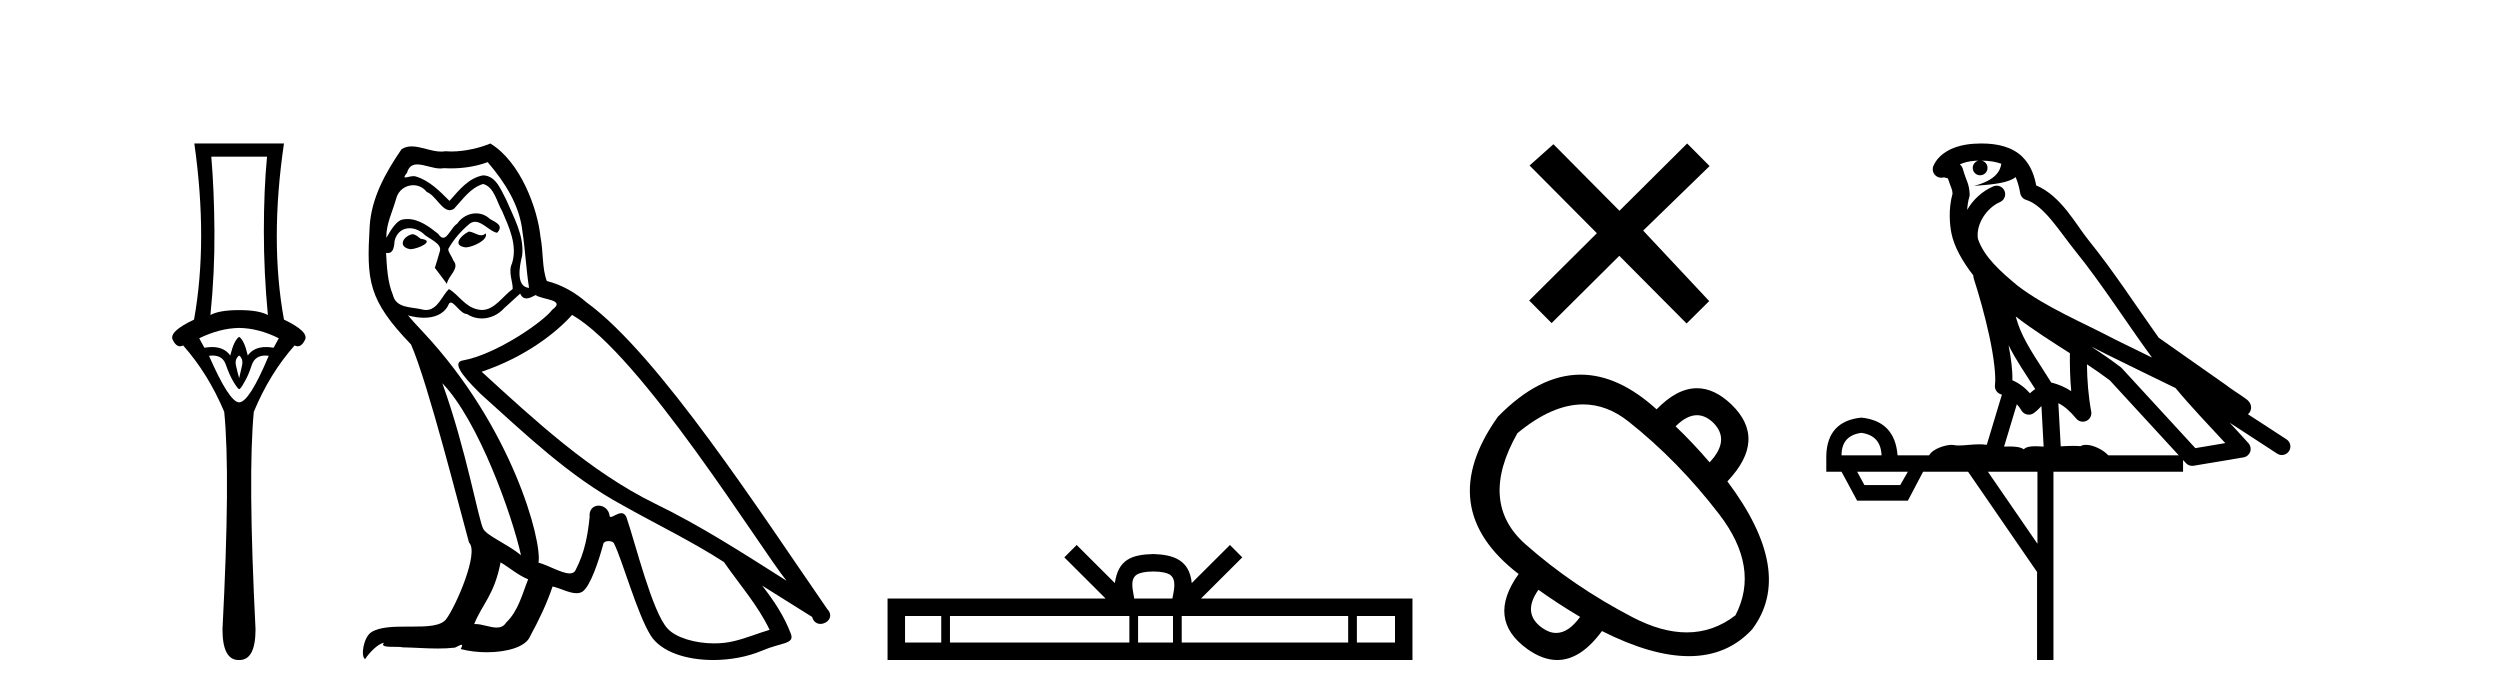
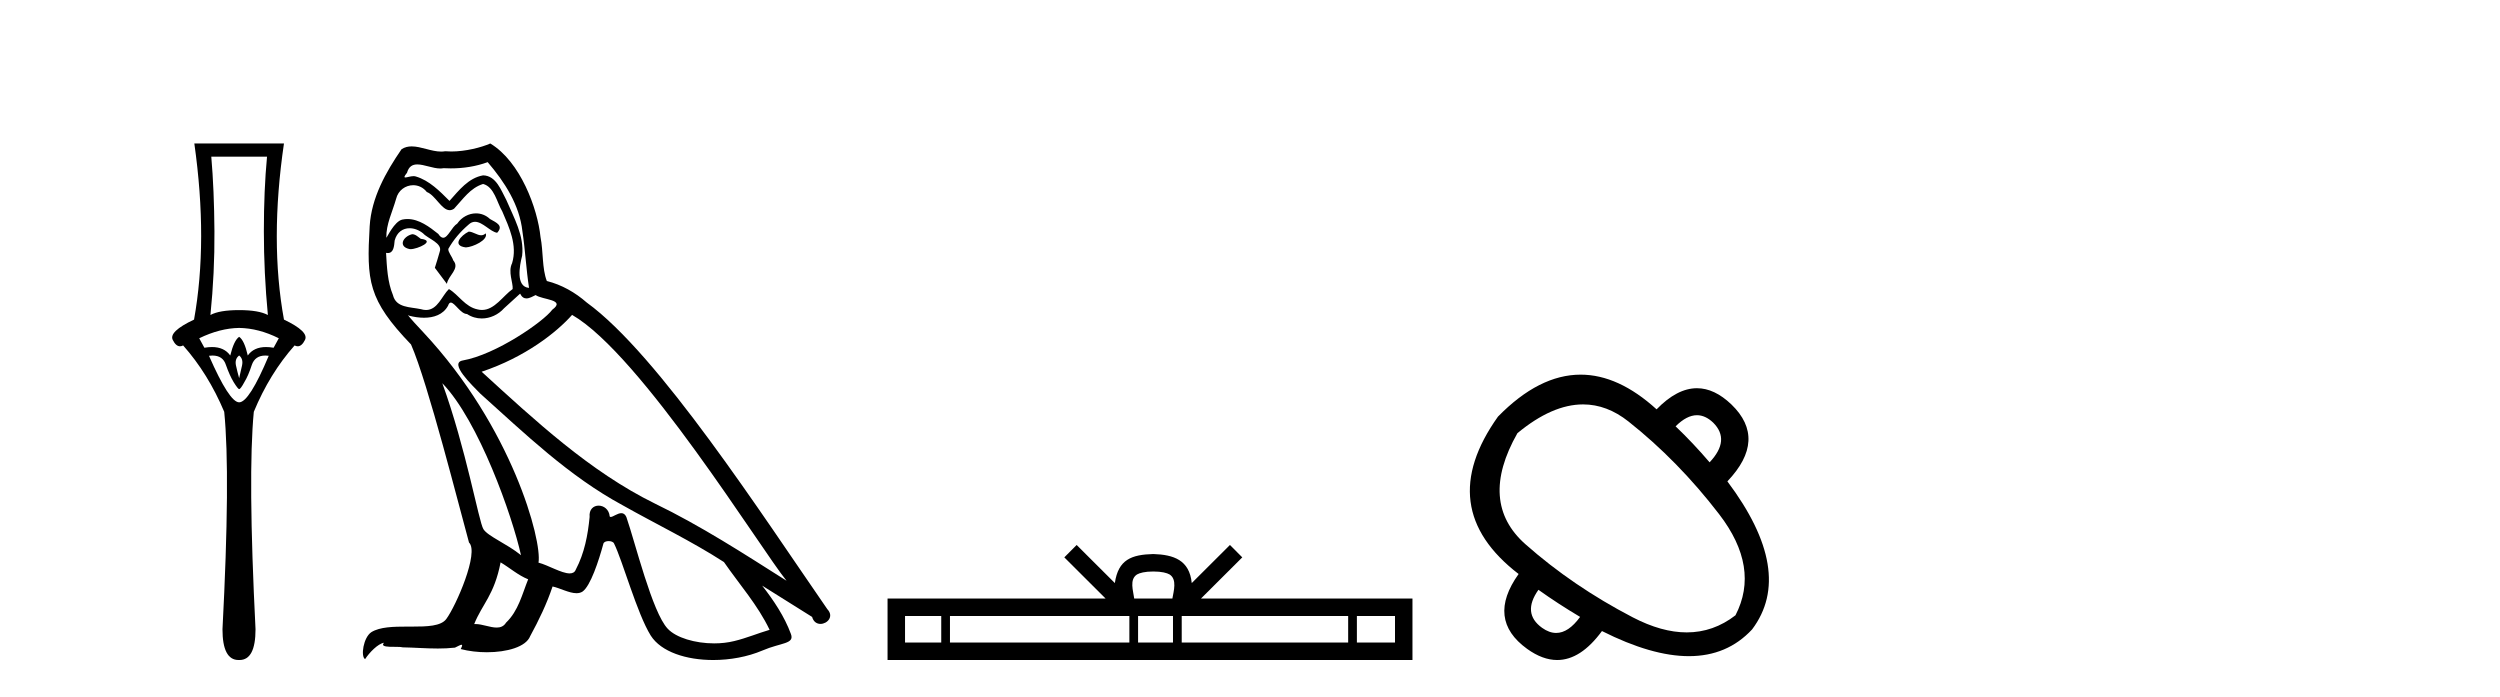
<svg xmlns="http://www.w3.org/2000/svg" width="147.0" height="41.0">
  <path d="M 15.701 9.214 Q 15.515 11.173 15.515 13.606 Q 15.515 16.038 15.751 18.522 Q 15.211 18.234 14.062 18.234 Q 12.897 18.234 12.373 18.522 Q 12.626 16.038 12.609 13.606 Q 12.593 11.173 12.424 9.214 ZM 14.062 19.282 Q 15.211 19.299 16.393 19.89 L 16.089 20.447 Q 15.85 20.406 15.642 20.406 Q 14.923 20.406 14.569 20.903 Q 14.366 20.008 14.062 19.805 Q 13.758 20.008 13.539 20.903 Q 13.185 20.406 12.465 20.406 Q 12.257 20.406 12.018 20.447 L 11.714 19.89 Q 12.93 19.299 14.062 19.282 ZM 14.062 20.903 Q 14.316 21.106 14.231 21.495 Q 14.147 21.883 14.062 22.238 Q 13.961 21.883 13.876 21.495 Q 13.792 21.106 14.062 20.903 ZM 15.601 20.906 Q 15.696 20.906 15.802 20.92 Q 14.653 23.657 14.062 23.657 Q 13.488 23.657 12.288 20.92 Q 12.397 20.906 12.494 20.906 Q 13.11 20.906 13.285 21.461 Q 13.505 22.086 13.741 22.474 Q 13.995 22.88 14.062 22.88 Q 14.147 22.88 14.366 22.474 Q 14.603 22.086 14.805 21.461 Q 14.995 20.906 15.601 20.906 ZM 11.427 8.437 Q 12.238 14.18 11.41 18.792 Q 9.907 19.501 10.16 19.991 Q 10.345 20.362 10.585 20.362 Q 10.673 20.362 10.768 20.312 Q 12.238 21.968 13.184 24.214 Q 13.555 27.914 13.082 37.002 Q 13.082 38.809 14.028 38.809 Q 14.036 38.809 14.045 38.809 L 14.062 38.809 Q 14.071 38.809 14.08 38.809 Q 15.025 38.809 15.025 37.002 Q 14.569 27.914 14.924 24.214 Q 15.853 21.968 17.322 20.312 Q 17.418 20.362 17.505 20.362 Q 17.745 20.362 17.931 19.991 Q 18.184 19.501 16.697 18.792 Q 15.853 14.18 16.697 8.437 Z" style="fill:#000000;stroke:none" />
  <path d="M 27.561 13.619 C 27.106 13.839 26.549 14.447 27.393 14.548 C 27.798 14.531 28.726 14.109 28.558 13.721 L 28.558 13.721 C 28.47 13.804 28.381 13.834 28.292 13.834 C 28.053 13.834 27.807 13.619 27.561 13.619 ZM 24.236 13.771 C 23.679 13.906 23.392 14.514 24.101 14.649 C 24.112 14.65 24.125 14.651 24.138 14.651 C 24.546 14.651 25.658 14.156 24.742 14.042 C 24.59 13.94 24.438 13.771 24.236 13.771 ZM 28.676 9.534 C 29.672 10.699 30.55 12.049 30.718 13.603 C 30.887 14.717 30.938 15.831 31.107 16.928 C 30.313 16.861 30.55 15.628 30.701 15.038 C 30.837 13.873 30.212 12.792 29.773 11.762 C 29.469 11.205 29.182 10.328 28.406 10.311 C 27.545 10.463 26.988 11.189 26.43 11.813 C 25.856 11.239 25.249 10.615 24.455 10.378 C 24.414 10.363 24.367 10.357 24.318 10.357 C 24.14 10.357 23.932 10.435 23.836 10.435 C 23.754 10.435 23.755 10.377 23.932 10.159 C 24.039 9.78 24.262 9.668 24.537 9.668 C 24.939 9.668 25.453 9.907 25.886 9.907 C 25.951 9.907 26.015 9.901 26.076 9.889 C 26.218 9.897 26.361 9.901 26.504 9.901 C 27.242 9.901 27.983 9.789 28.676 9.534 ZM 28.406 10.817 C 29.064 10.986 29.216 11.898 29.537 12.438 C 29.942 13.383 30.431 14.413 30.111 15.476 C 29.857 15.983 30.178 16.624 30.144 16.996 C 29.581 17.391 29.087 18.226 28.34 18.226 C 28.258 18.226 28.173 18.216 28.085 18.194 C 27.342 18.042 26.971 17.333 26.397 16.996 C 25.981 17.397 25.735 18.228 25.051 18.228 C 24.957 18.228 24.854 18.212 24.742 18.178 C 24.118 18.042 23.29 18.11 23.105 17.35 C 22.784 16.574 22.75 15.713 22.7 14.869 L 22.7 14.869 C 22.737 14.876 22.771 14.879 22.803 14.879 C 23.144 14.879 23.175 14.483 23.206 14.143 C 23.337 13.649 23.691 13.42 24.084 13.42 C 24.35 13.42 24.633 13.524 24.877 13.721 C 25.164 14.042 26.042 14.295 25.856 14.801 C 25.772 15.105 25.671 15.426 25.569 15.747 L 26.278 16.692 C 26.346 16.202 27.072 15.797 26.65 15.308 C 26.582 15.088 26.329 14.801 26.363 14.632 C 26.667 14.092 27.072 13.619 27.545 13.214 C 27.672 13.09 27.802 13.042 27.932 13.042 C 28.384 13.042 28.839 13.635 29.233 13.687 C 29.621 13.265 29.199 13.096 28.811 12.877 C 28.57 12.65 28.279 12.546 27.99 12.546 C 27.567 12.546 27.147 12.766 26.886 13.147 C 26.565 13.339 26.342 13.98 26.061 13.98 C 25.972 13.98 25.877 13.917 25.772 13.755 C 25.257 13.342 24.639 12.879 23.963 12.879 C 23.864 12.879 23.763 12.889 23.662 12.91 C 23.184 13.009 22.755 13.976 22.718 13.976 C 22.718 13.976 22.717 13.975 22.716 13.974 C 22.7 13.181 23.071 12.472 23.29 11.695 C 23.413 11.185 23.85 10.89 24.296 10.89 C 24.588 10.89 24.883 11.016 25.097 11.29 C 25.599 11.476 25.968 12.359 26.44 12.359 C 26.523 12.359 26.61 12.332 26.701 12.269 C 27.224 11.712 27.646 11.053 28.406 10.817 ZM 26.008 22.533 C 28.152 24.744 30.128 30.349 30.634 32.645 C 29.807 31.97 28.676 31.531 28.422 31.109 C 28.152 30.67 27.41 26.399 26.008 22.533 ZM 33.639 18.515 C 37.69 20.845 44.747 32.307 46.249 34.148 C 43.717 32.544 41.219 30.923 38.501 29.606 C 34.686 27.733 31.427 24.694 28.321 21.858 C 30.887 20.997 32.727 19.545 33.639 18.515 ZM 29.435 33.067 C 29.976 33.388 30.465 33.827 31.056 34.063 C 30.701 34.941 30.482 35.92 29.756 36.612 C 29.62 36.832 29.425 36.901 29.203 36.901 C 28.819 36.901 28.353 36.694 27.962 36.694 C 27.935 36.694 27.909 36.695 27.882 36.697 C 28.355 35.515 29.064 34.992 29.435 33.067 ZM 30.583 17.266 C 30.685 17.478 30.816 17.547 30.955 17.547 C 31.136 17.547 31.332 17.427 31.495 17.35 C 31.9 17.637 33.301 17.604 32.474 18.211 C 31.951 18.92 29.154 20.854 27.211 21.195 C 26.372 21.342 27.781 22.668 28.237 23.141 C 30.87 25.504 33.453 28.003 36.61 29.708 C 38.585 30.822 40.662 31.818 42.569 33.05 C 43.481 34.367 44.561 35.582 45.253 37.034 C 44.561 37.237 43.886 37.524 43.177 37.693 C 42.803 37.787 42.398 37.831 41.991 37.831 C 40.876 37.831 39.755 37.499 39.26 36.967 C 38.349 36.005 37.353 31.902 36.83 30.4 C 36.755 30.231 36.65 30.174 36.535 30.174 C 36.307 30.174 36.043 30.397 35.912 30.397 C 35.885 30.397 35.864 30.388 35.85 30.366 C 35.816 29.95 35.497 29.731 35.198 29.731 C 34.902 29.731 34.627 29.946 34.669 30.4 C 34.567 31.463 34.365 32.527 33.858 33.489 C 33.796 33.653 33.667 33.716 33.496 33.716 C 33.016 33.716 32.211 33.221 31.664 33.084 C 31.883 31.784 30.111 25.133 24.911 19.562 C 24.729 19.365 23.937 18.53 24.006 18.53 C 24.014 18.53 24.034 18.541 24.067 18.566 C 24.333 18.635 24.633 18.683 24.93 18.683 C 25.499 18.683 26.057 18.508 26.346 17.975 C 26.39 17.843 26.445 17.792 26.509 17.792 C 26.741 17.792 27.09 18.464 27.46 18.464 C 27.729 18.643 28.029 18.726 28.327 18.726 C 28.817 18.726 29.302 18.504 29.638 18.127 C 29.959 17.84 30.263 17.553 30.583 17.266 ZM 28.828 8.437 C 28.297 8.673 27.368 8.908 26.534 8.908 C 26.413 8.908 26.293 8.903 26.177 8.893 C 26.098 8.907 26.018 8.913 25.937 8.913 C 25.368 8.913 24.757 8.608 24.207 8.608 C 23.997 8.608 23.797 8.652 23.611 8.774 C 22.683 10.125 21.839 11.627 21.737 13.299 C 21.552 16.506 21.636 17.62 24.168 20.254 C 25.164 22.516 27.021 29.893 27.578 31.902 C 28.186 32.476 26.819 35.616 26.245 36.393 C 25.932 36.823 25.109 36.844 24.225 36.844 C 24.129 36.844 24.032 36.844 23.935 36.844 C 23.14 36.844 22.335 36.861 21.839 37.169 C 21.366 37.473 21.197 38.604 21.467 38.756 C 21.72 38.368 22.227 37.845 22.581 37.794 L 22.581 37.794 C 22.244 38.148 23.426 37.98 23.679 38.064 C 24.362 38.075 25.052 38.133 25.745 38.133 C 26.08 38.133 26.416 38.119 26.751 38.081 C 26.903 38.014 27.066 37.911 27.137 37.911 C 27.192 37.911 27.192 37.973 27.089 38.165 C 27.567 38.29 28.104 38.352 28.629 38.352 C 29.809 38.352 30.929 38.037 31.174 37.406 C 31.681 36.477 32.153 35.498 32.491 34.485 C 32.922 34.577 33.464 34.88 33.898 34.88 C 34.025 34.88 34.143 34.854 34.247 34.789 C 34.719 34.468 35.209 32.966 35.479 31.97 C 35.505 31.866 35.645 31.816 35.788 31.816 C 35.924 31.816 36.062 31.862 36.104 31.953 C 36.61 32.966 37.454 36.072 38.264 37.372 C 38.876 38.335 40.358 38.809 41.935 38.809 C 42.927 38.809 43.957 38.622 44.831 38.25 C 45.929 37.777 46.739 37.878 46.503 37.271 C 46.131 36.258 45.49 35.295 44.815 34.435 L 44.815 34.435 C 45.794 35.042 46.773 35.667 47.752 36.275 C 47.833 36.569 48.036 36.686 48.243 36.686 C 48.642 36.686 49.058 36.252 48.647 35.819 C 44.815 30.282 38.72 20.845 34.5 17.789 C 33.825 17.198 33.031 16.743 32.153 16.523 C 31.866 15.78 31.951 14.784 31.782 13.94 C 31.613 12.269 30.6 9.5 28.828 8.437 Z" style="fill:#000000;stroke:none" />
  <path d="M 67.814 33.604 C 68.314 33.604 68.615 33.689 68.771 33.778 C 69.226 34.068 69.009 34.761 68.936 35.195 L 66.692 35.195 C 66.638 34.752 66.393 34.076 66.856 33.778 C 67.012 33.689 67.313 33.604 67.814 33.604 ZM 55.345 36.222 L 55.345 37.782 L 53.216 37.782 L 53.216 36.222 ZM 66.407 36.222 L 66.407 37.782 L 55.858 37.782 L 55.858 36.222 ZM 68.972 36.222 L 68.972 37.782 L 66.919 37.782 L 66.919 36.222 ZM 79.272 36.222 L 79.272 37.782 L 69.485 37.782 L 69.485 36.222 ZM 82.026 36.222 L 82.026 37.782 L 79.785 37.782 L 79.785 36.222 ZM 63.307 32.045 L 62.582 32.773 L 65.01 35.195 L 52.188 35.195 L 52.188 38.809 L 83.053 38.809 L 83.053 35.195 L 70.617 35.195 L 73.046 32.773 L 72.32 32.045 L 70.075 34.284 C 69.94 32.927 69.01 32.615 67.814 32.577 C 66.536 32.611 65.752 32.9 65.553 34.284 L 63.307 32.045 Z" style="fill:#000000;stroke:none" />
-   <path d="M 95.223 12.394 L 91.341 8.48 L 89.939 9.732 L 93.896 13.713 L 89.915 17.671 L 91.234 18.998 L 95.215 15.041 L 99.172 19.022 L 100.5 17.703 L 96.618 13.558 L 100.524 9.764 L 99.204 8.437 L 95.223 12.394 Z" style="fill:#000000;stroke:none" />
  <path d="M 99.782 24.414 Q 100.277 24.414 100.738 24.854 Q 101.761 25.877 100.524 27.185 Q 99.548 26.043 98.525 25.068 Q 99.179 24.414 99.782 24.414 ZM 93.085 23.779 Q 94.486 23.779 95.753 24.783 Q 98.668 27.09 101.083 30.231 Q 103.498 33.371 102.046 36.179 Q 100.746 37.185 99.179 37.185 Q 97.708 37.185 96.003 36.298 Q 92.482 34.466 89.698 32.003 Q 86.915 29.541 89.223 25.472 Q 91.266 23.779 93.085 23.779 ZM 90.46 34.68 Q 91.626 35.512 92.91 36.274 Q 92.226 37.217 91.503 37.217 Q 91.095 37.217 90.674 36.916 Q 89.484 36.06 90.46 34.68 ZM 92.942 22.029 Q 90.498 22.029 88.081 24.497 Q 84.25 29.874 89.294 33.752 Q 87.391 36.417 89.794 38.153 Q 90.705 38.809 91.564 38.809 Q 92.947 38.809 94.195 37.106 Q 97.123 38.582 99.307 38.582 Q 101.56 38.582 103.022 37.011 Q 105.567 33.633 101.57 28.304 Q 103.926 25.829 101.808 23.783 Q 100.808 22.827 99.781 22.827 Q 98.611 22.827 97.407 24.069 Q 95.164 22.029 92.942 22.029 Z" style="fill:#000000;stroke:none" />
-   <path d="M 116.509 9.444 C 116.963 9.448 117.361 9.513 117.677 9.628 C 117.624 10.005 117.392 10.588 116.069 10.932 C 117.3 10.843 118.105 10.742 118.52 10.414 C 118.67 10.752 118.751 11.134 118.787 11.353 C 118.818 11.541 118.953 11.696 119.135 11.752 C 120.189 12.075 121.115 13.629 122.005 14.728 C 123.606 16.707 124.993 18.912 126.539 21.026 C 125.825 20.676 125.113 20.326 124.396 19.976 C 122.402 18.928 120.356 18.102 118.648 16.81 C 117.654 15.983 116.67 15.129 116.301 14.04 C 116.173 13.201 116.801 12.229 117.596 11.883 C 117.813 11.792 117.938 11.563 117.897 11.332 C 117.855 11.1 117.659 10.928 117.424 10.918 C 117.417 10.918 117.41 10.918 117.402 10.918 C 117.331 10.918 117.26 10.933 117.195 10.963 C 116.559 11.24 116.015 11.735 115.669 12.342 C 115.686 12.085 115.723 11.822 115.795 11.585 C 115.813 11.529 115.82 11.47 115.817 11.411 C 115.8 11.099 115.747 10.882 115.678 10.698 C 115.61 10.514 115.535 10.35 115.412 9.924 C 115.383 9.821 115.321 9.73 115.236 9.665 C 115.472 9.561 115.769 9.477 116.126 9.454 C 116.198 9.449 116.267 9.449 116.336 9.447 L 116.336 9.447 C 116.142 9.49 115.996 9.664 115.996 9.872 C 115.996 10.112 116.191 10.307 116.432 10.307 C 116.672 10.307 116.867 10.112 116.867 9.872 C 116.867 9.658 116.713 9.481 116.509 9.444 ZM 118.523 18.609 C 119.545 19.396 120.638 20.083 121.709 20.769 C 121.701 21.509 121.719 22.253 121.788 22.999 C 121.439 22.771 121.056 22.6 120.612 22.492 C 119.952 21.42 119.228 20.432 118.786 19.384 C 118.694 19.167 118.608 18.896 118.523 18.609 ZM 118.104 20.299 C 118.564 21.223 119.152 22.054 119.67 22.877 C 119.571 22.944 119.481 23.014 119.409 23.082 C 119.391 23.099 119.38 23.111 119.363 23.128 C 119.079 22.8 118.731 22.534 118.328 22.361 C 118.344 21.773 118.249 21.065 118.104 20.299 ZM 122.964 20.376 L 122.964 20.376 C 123.294 20.539 123.621 20.703 123.942 20.872 C 123.947 20.874 123.951 20.876 123.956 20.878 C 125.272 21.52 126.588 22.18 127.92 22.816 C 128.859 23.947 129.871 24.996 130.847 26.055 C 130.26 26.154 129.673 26.252 129.086 26.351 C 127.645 24.783 126.203 23.216 124.762 21.648 C 124.742 21.626 124.719 21.606 124.696 21.588 C 124.133 21.162 123.551 20.763 122.964 20.376 ZM 118.591 23.766 C 118.689 23.877 118.78 24.001 118.864 24.141 C 118.936 24.261 119.056 24.345 119.194 24.373 C 119.227 24.38 119.26 24.383 119.294 24.383 C 119.398 24.383 119.501 24.35 119.588 24.288 C 119.798 24.135 119.927 23.989 120.036 23.876 L 120.166 26.261 C 119.998 26.25 119.827 26.239 119.667 26.239 C 119.385 26.239 119.138 26.275 118.995 26.42 C 118.826 26.29 118.522 26.253 118.145 26.253 C 118.047 26.253 117.946 26.256 117.84 26.26 L 118.591 23.766 ZM 109.448 25.452 C 110.21 25.556 110.605 25.997 110.635 26.774 L 108.282 26.774 C 108.282 25.997 108.671 25.556 109.448 25.452 ZM 122.712 21.42 L 122.712 21.42 C 123.174 21.727 123.626 22.039 124.058 22.365 C 125.409 23.835 126.761 25.304 128.112 26.774 L 123.967 26.774 C 123.679 26.454 123.093 26.157 122.658 26.157 C 122.534 26.157 122.423 26.181 122.334 26.235 C 122.197 26.223 122.052 26.218 121.902 26.218 C 121.667 26.218 121.42 26.23 121.171 26.245 L 121.031 23.705 L 121.031 23.705 C 121.41 23.898 121.718 24.18 122.087 24.618 C 122.184 24.734 122.326 24.796 122.471 24.796 C 122.543 24.796 122.616 24.78 122.685 24.748 C 122.89 24.651 123.005 24.427 122.964 24.203 C 122.794 23.286 122.725 22.359 122.712 21.42 ZM 112.182 27.738 L 111.733 28.522 L 109.627 28.522 L 109.201 27.738 ZM 119.802 27.738 L 119.802 31.974 L 116.888 27.738 ZM 116.522 8.437 C 116.506 8.437 116.489 8.437 116.473 8.437 C 116.337 8.438 116.2 8.443 116.062 8.452 L 116.061 8.452 C 114.891 8.528 114.012 9.003 113.687 9.749 C 113.611 9.923 113.64 10.125 113.762 10.271 C 113.858 10.387 114 10.451 114.147 10.451 C 114.185 10.451 114.224 10.447 114.262 10.438 C 114.292 10.431 114.298 10.427 114.303 10.427 C 114.309 10.427 114.315 10.432 114.353 10.441 C 114.39 10.449 114.452 10.467 114.536 10.489 C 114.628 10.772 114.698 10.942 114.738 11.049 C 114.783 11.17 114.798 11.213 114.81 11.386 C 114.549 12.318 114.65 13.254 114.747 13.729 C 114.908 14.516 115.395 15.378 116.032 16.194 C 116.03 16.255 116.036 16.316 116.056 16.375 C 116.364 17.319 116.724 18.6 116.98 19.795 C 117.237 20.99 117.374 22.136 117.304 22.638 C 117.269 22.892 117.432 23.132 117.681 23.194 C 117.692 23.197 117.702 23.201 117.712 23.203 L 116.823 26.155 C 116.679 26.133 116.532 26.126 116.386 26.126 C 115.953 26.126 115.526 26.195 115.184 26.195 C 115.071 26.195 114.966 26.187 114.874 26.167 C 114.844 26.16 114.805 26.157 114.759 26.157 C 114.402 26.157 113.652 26.375 113.432 26.774 L 111.577 26.774 C 111.472 25.429 110.763 24.69 109.448 24.555 C 108.118 24.69 107.43 25.429 107.386 26.774 L 107.386 27.738 L 108.282 27.738 L 109.201 29.441 L 112.182 29.441 L 113.078 27.738 L 115.723 27.738 L 119.779 33.632 L 119.779 38.809 L 120.743 38.809 L 120.743 27.738 L 128.364 27.738 L 128.364 27.048 C 128.42 27.109 128.476 27.17 128.532 27.23 C 128.628 27.335 128.762 27.392 128.901 27.392 C 128.929 27.392 128.956 27.39 128.984 27.386 C 129.963 27.221 130.941 27.057 131.92 26.893 C 132.1 26.863 132.25 26.737 132.311 26.564 C 132.372 26.392 132.333 26.2 132.212 26.064 C 131.846 25.655 131.475 25.253 131.104 24.854 L 131.104 24.854 L 133.899 26.674 C 133.984 26.729 134.079 26.756 134.173 26.756 C 134.337 26.756 134.498 26.675 134.594 26.527 C 134.745 26.295 134.679 25.984 134.447 25.833 L 132.178 24.356 C 132.226 24.317 132.272 24.268 132.307 24.202 C 132.388 24.047 132.367 23.886 132.34 23.803 C 132.313 23.72 132.283 23.679 132.26 23.647 C 132.166 23.519 132.118 23.498 132.051 23.446 C 131.984 23.395 131.91 23.343 131.83 23.288 C 131.669 23.178 131.483 23.056 131.322 22.949 C 131.162 22.842 131.012 22.73 131.007 22.726 C 130.992 22.711 130.975 22.698 130.958 22.686 C 129.62 21.745 128.281 20.805 126.944 19.865 C 126.94 19.862 126.935 19.86 126.931 19.857 C 125.572 17.95 124.285 15.95 122.785 14.096 C 122.054 13.194 121.203 11.524 119.727 10.901 C 119.646 10.459 119.463 9.754 118.911 9.217 C 118.316 8.638 117.454 8.437 116.522 8.437 Z" style="fill:#000000;stroke:none" />
</svg>